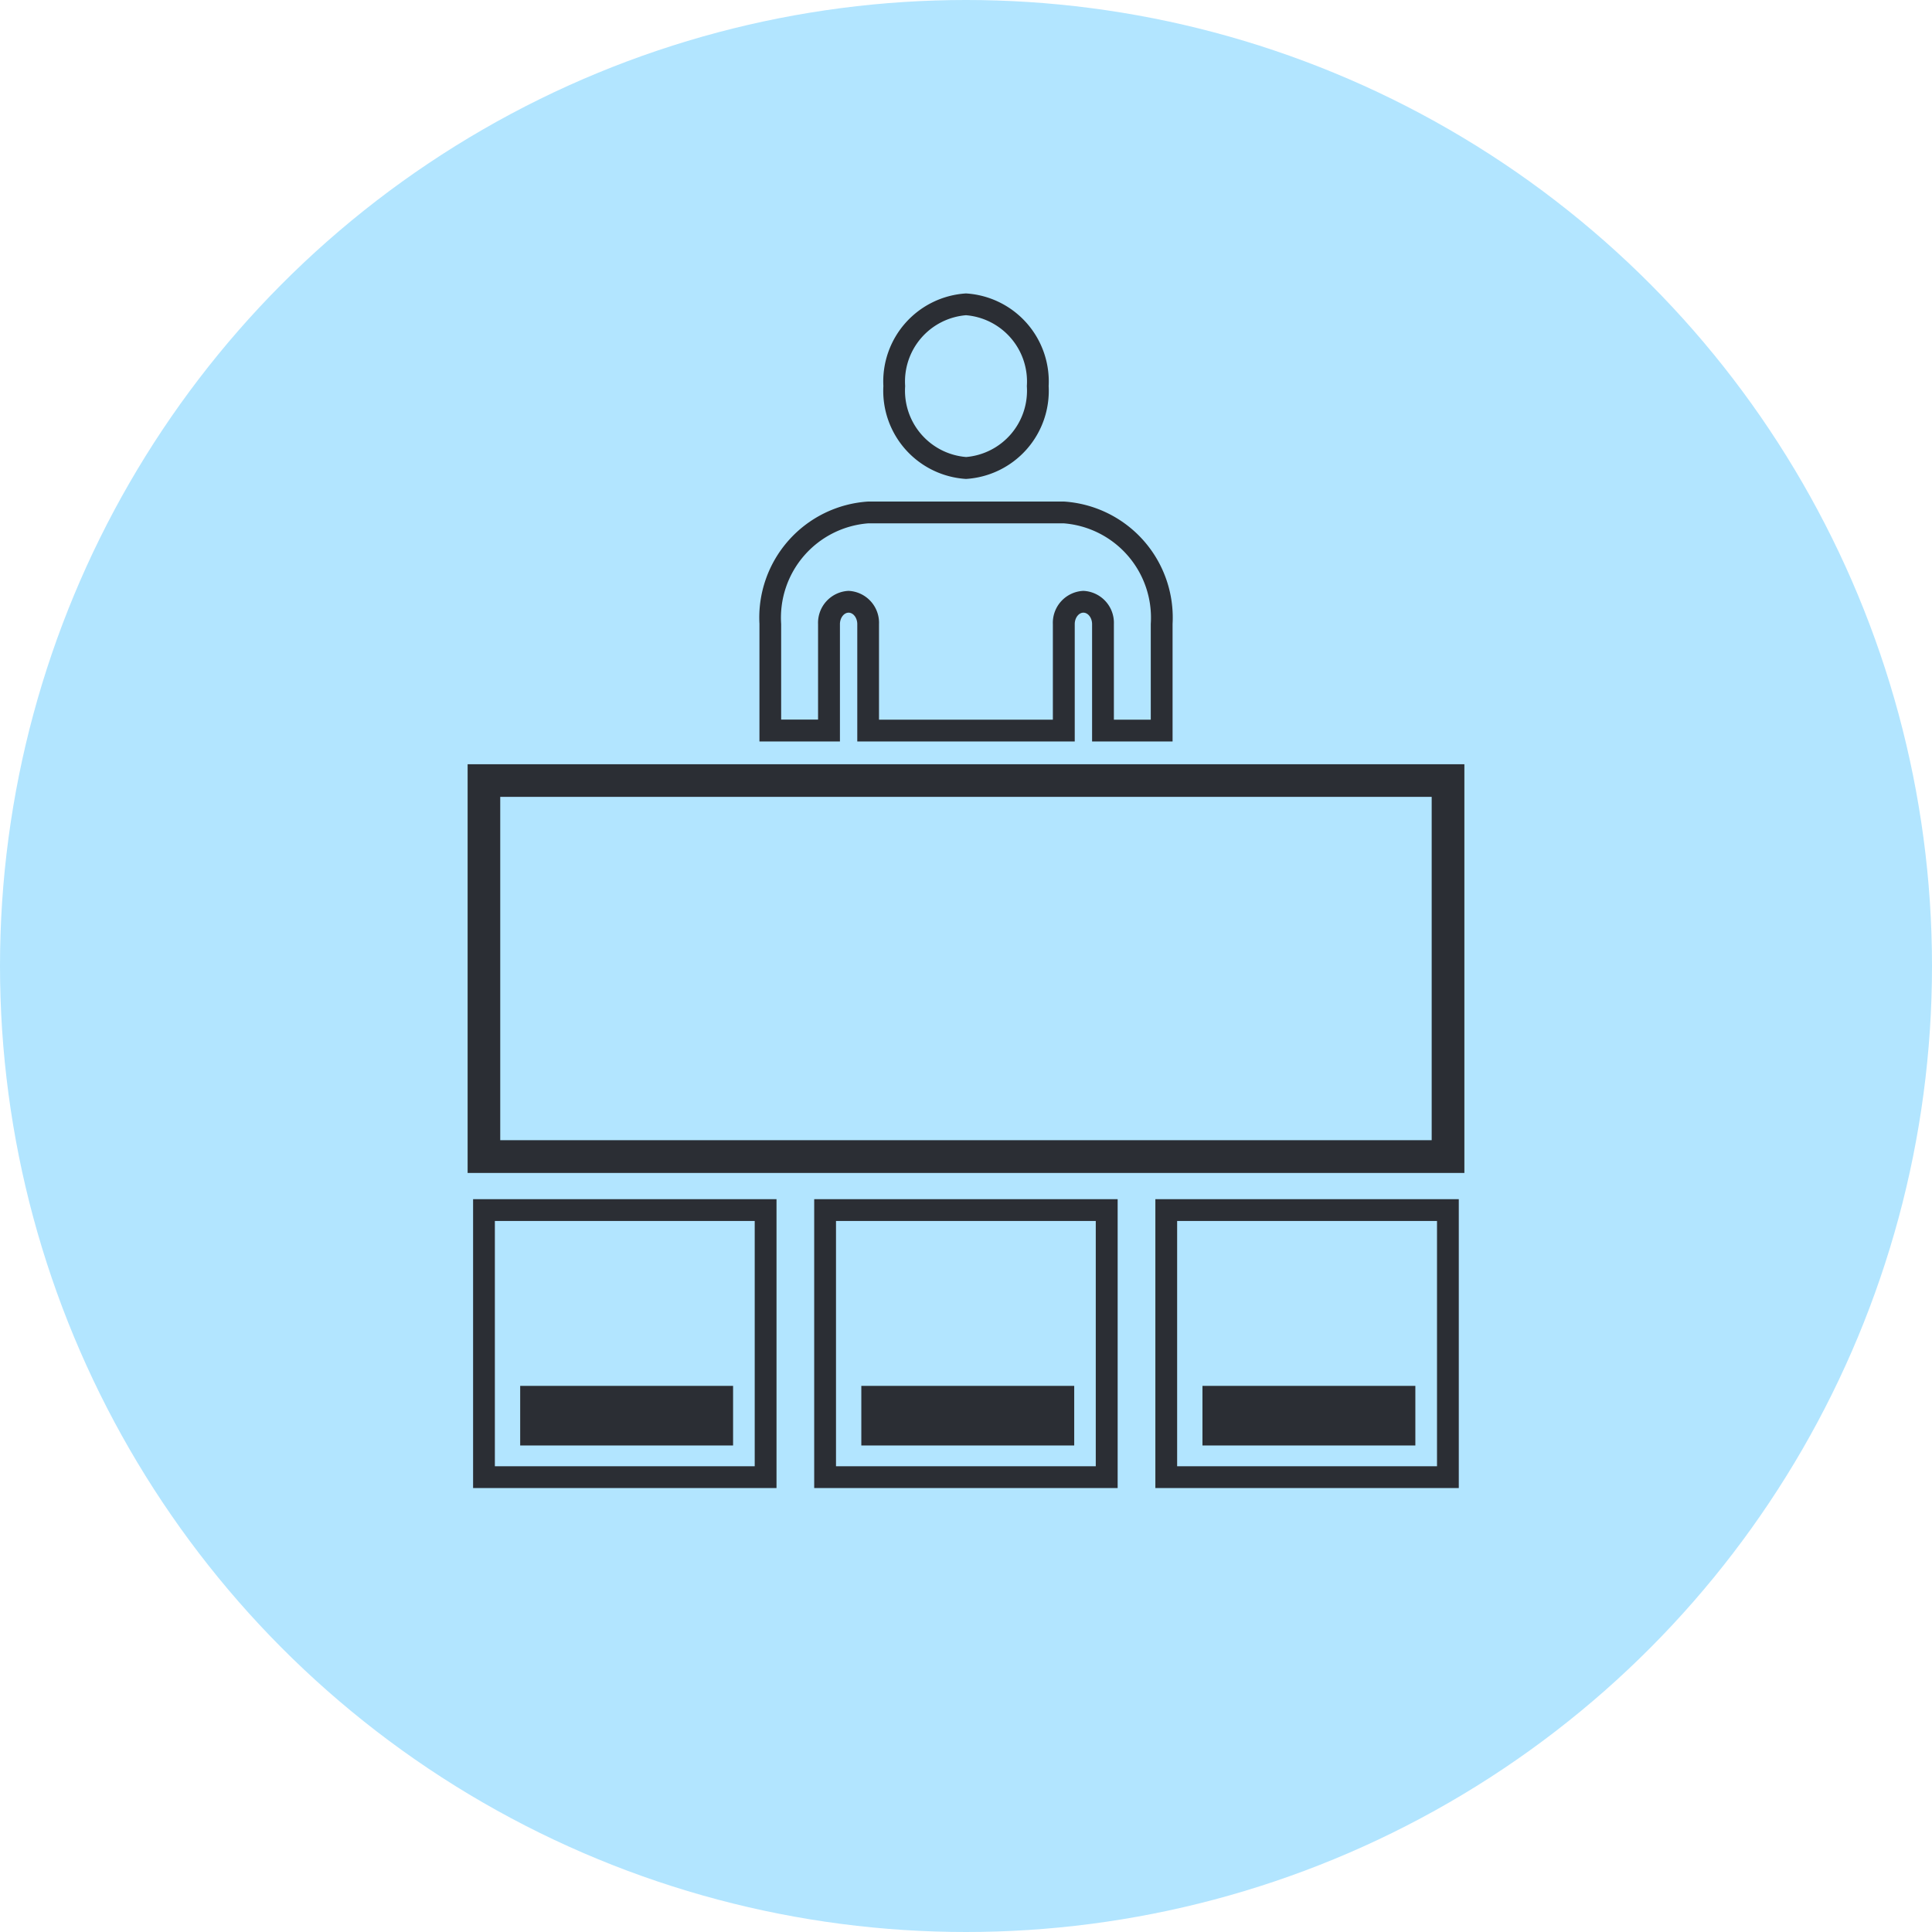
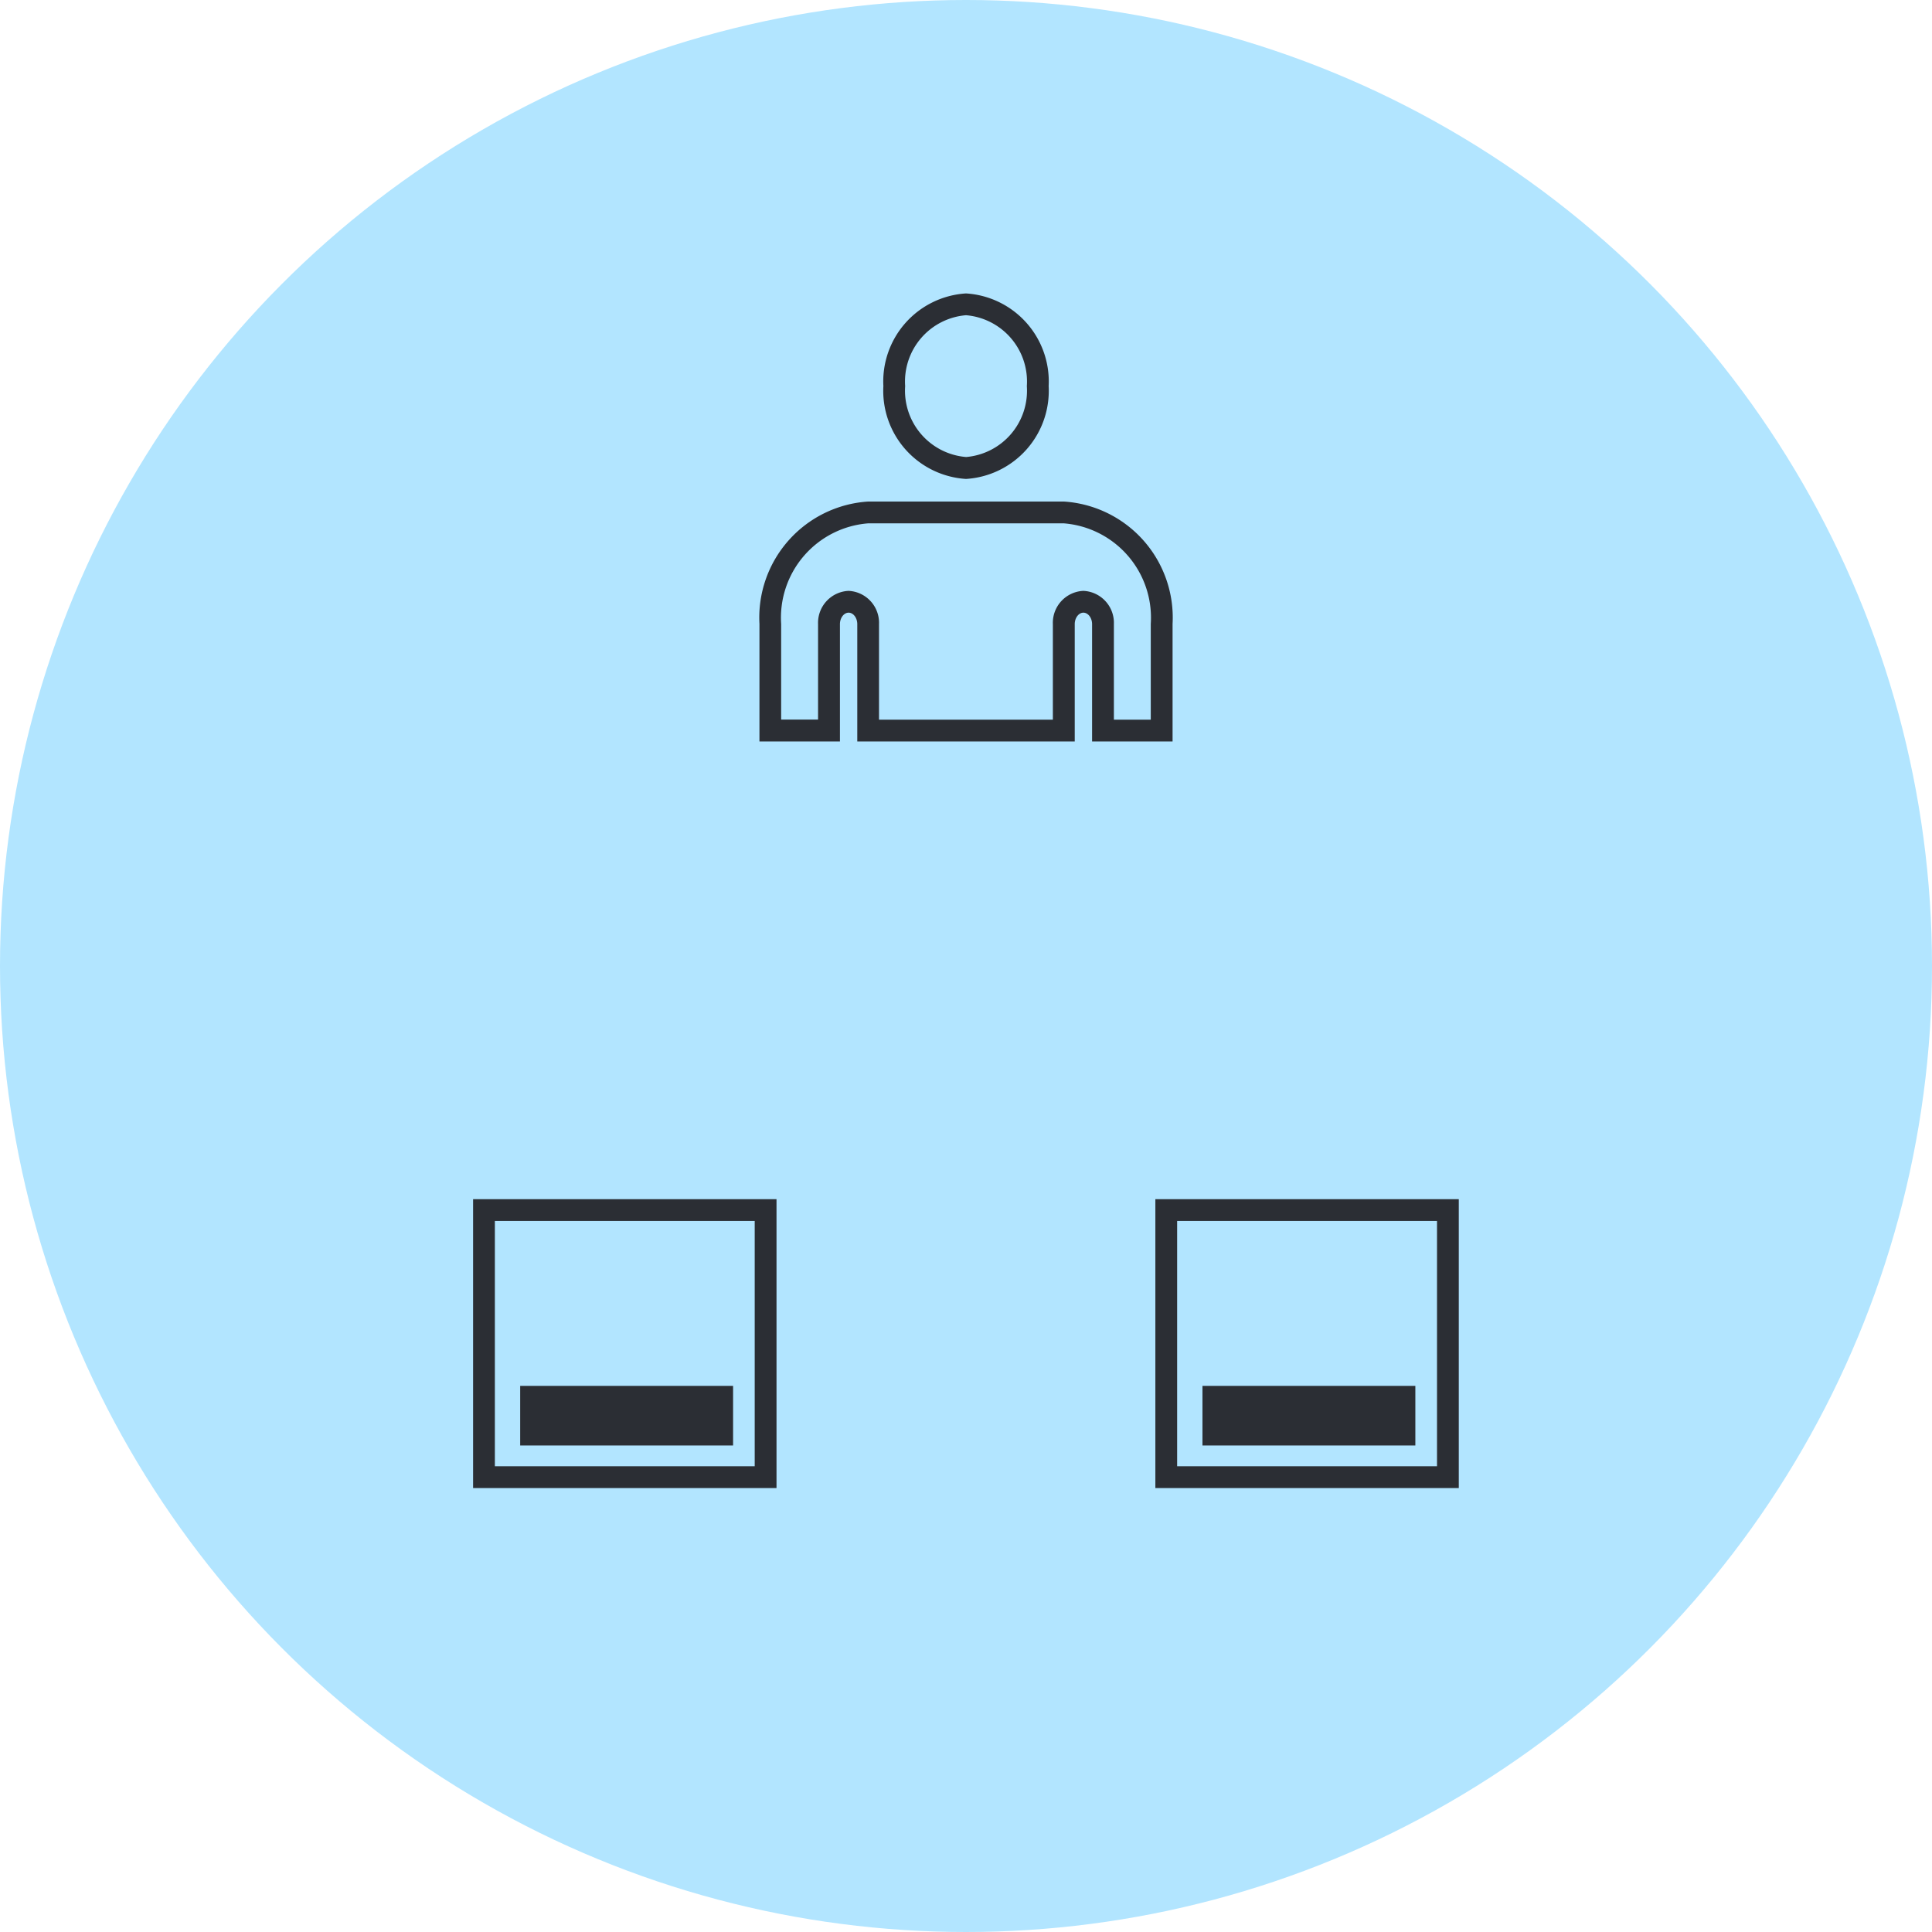
<svg xmlns="http://www.w3.org/2000/svg" width="77" height="77" viewBox="0 0 77 77">
  <defs>
    <clipPath id="a">
      <path d="M0-14.357H39.726V-61.969H0Z" transform="translate(0 61.969)" fill="none" />
    </clipPath>
  </defs>
  <g transform="translate(-13075 -4702)">
    <circle cx="38.5" cy="38.5" r="38.5" transform="translate(13075 4702)" fill="#b2e5ff" />
    <g transform="translate(13093.637 4775.663)">
      <g transform="translate(0 -61.969)" clip-path="url(#a)">
-         <path d="M0-37.545H39.726v16.289H0Zm38.423,1.3H1.3v13.683H38.423Z" transform="translate(0 56.31)" fill="#2b2e34" />
        <path d="M12.376-3.471H.283V-14.984H12.376ZM1.151-4.34H11.507v-9.775H1.151Z" transform="translate(-0.065 51.083)" fill="#2b2e34" />
        <g transform="translate(2.095 43.54)">
          <path d="M8.485.83H0V-1.546H8.485Z" transform="translate(0 1.546)" fill="#2b2e34" />
        </g>
        <path d="M47.768-3.471H35.675V-14.984H47.768ZM36.543-4.34H46.9v-9.775H36.543Z" transform="translate(-8.265 51.083)" fill="#2b2e34" />
        <g transform="translate(29.287 43.54)">
          <path d="M8.485.83H0V-1.546H8.485Z" transform="translate(0 1.546)" fill="#2b2e34" />
        </g>
-         <path d="M30.072-3.471H17.978V-14.984H30.072ZM18.847-4.34H29.2v-9.775H18.847Z" transform="translate(-4.165 51.083)" fill="#2b2e34" />
        <g transform="translate(15.691 43.54)">
-           <path d="M8.485.83H0V-1.546H8.485Z" transform="translate(0 1.546)" fill="#2b2e34" />
-         </g>
+           </g>
        <g transform="translate(16.569 0.001)">
          <path d="M-4.715-4.807A3.515,3.515,0,0,1-1.421-1.114a3.516,3.516,0,0,1-3.294,3.7,3.516,3.516,0,0,1-3.293-3.7A3.515,3.515,0,0,1-4.715-4.807Zm0,6.52A2.652,2.652,0,0,0-2.29-1.114,2.651,2.651,0,0,0-4.715-3.939,2.651,2.651,0,0,0-7.14-1.114,2.652,2.652,0,0,0-4.715,1.712Z" transform="translate(8.009 4.807)" fill="#2b2e34" />
        </g>
        <g transform="translate(11.629 8.298)">
          <path d="M-4.4-2.317H-7.608V-6.995c0-.247-.159-.455-.346-.455s-.345.208-.345.455v4.678h-8.667V-6.995c0-.247-.158-.455-.345-.455s-.346.208-.346.455v4.678h-3.208V-7a4.636,4.636,0,0,1,4.334-4.879h7.8A4.636,4.636,0,0,1-4.4-7Zm-2.339-.869h1.47V-7a3.772,3.772,0,0,0-3.465-4.01h-7.8A3.772,3.772,0,0,0-20-7v3.81h1.471V-6.995a1.275,1.275,0,0,1,1.215-1.324A1.274,1.274,0,0,1-16.1-6.995v3.809h6.929V-6.995A1.274,1.274,0,0,1-7.954-8.319,1.275,1.275,0,0,1-6.739-6.995Z" transform="translate(20.867 11.876)" fill="#2b2e34" />
        </g>
      </g>
    </g>
  </g>
</svg>